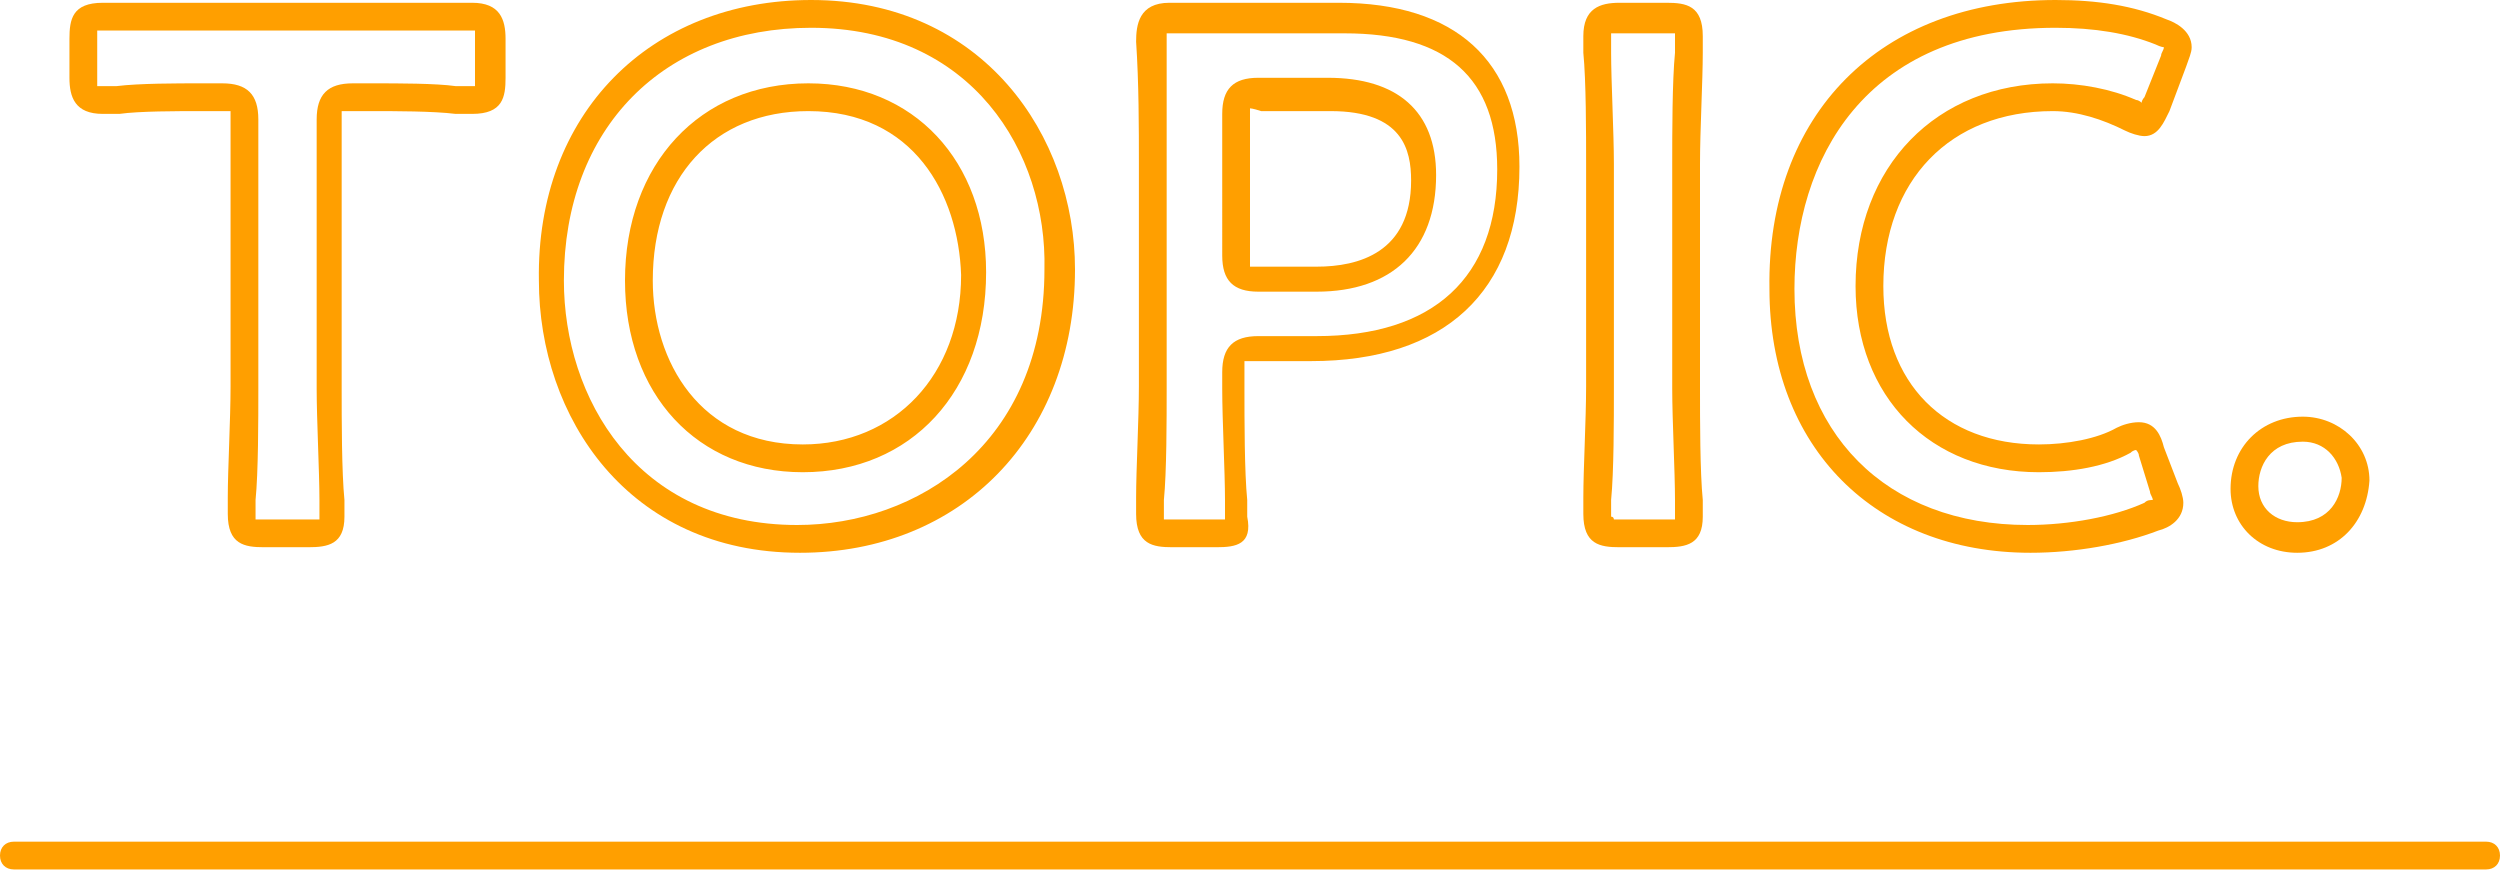
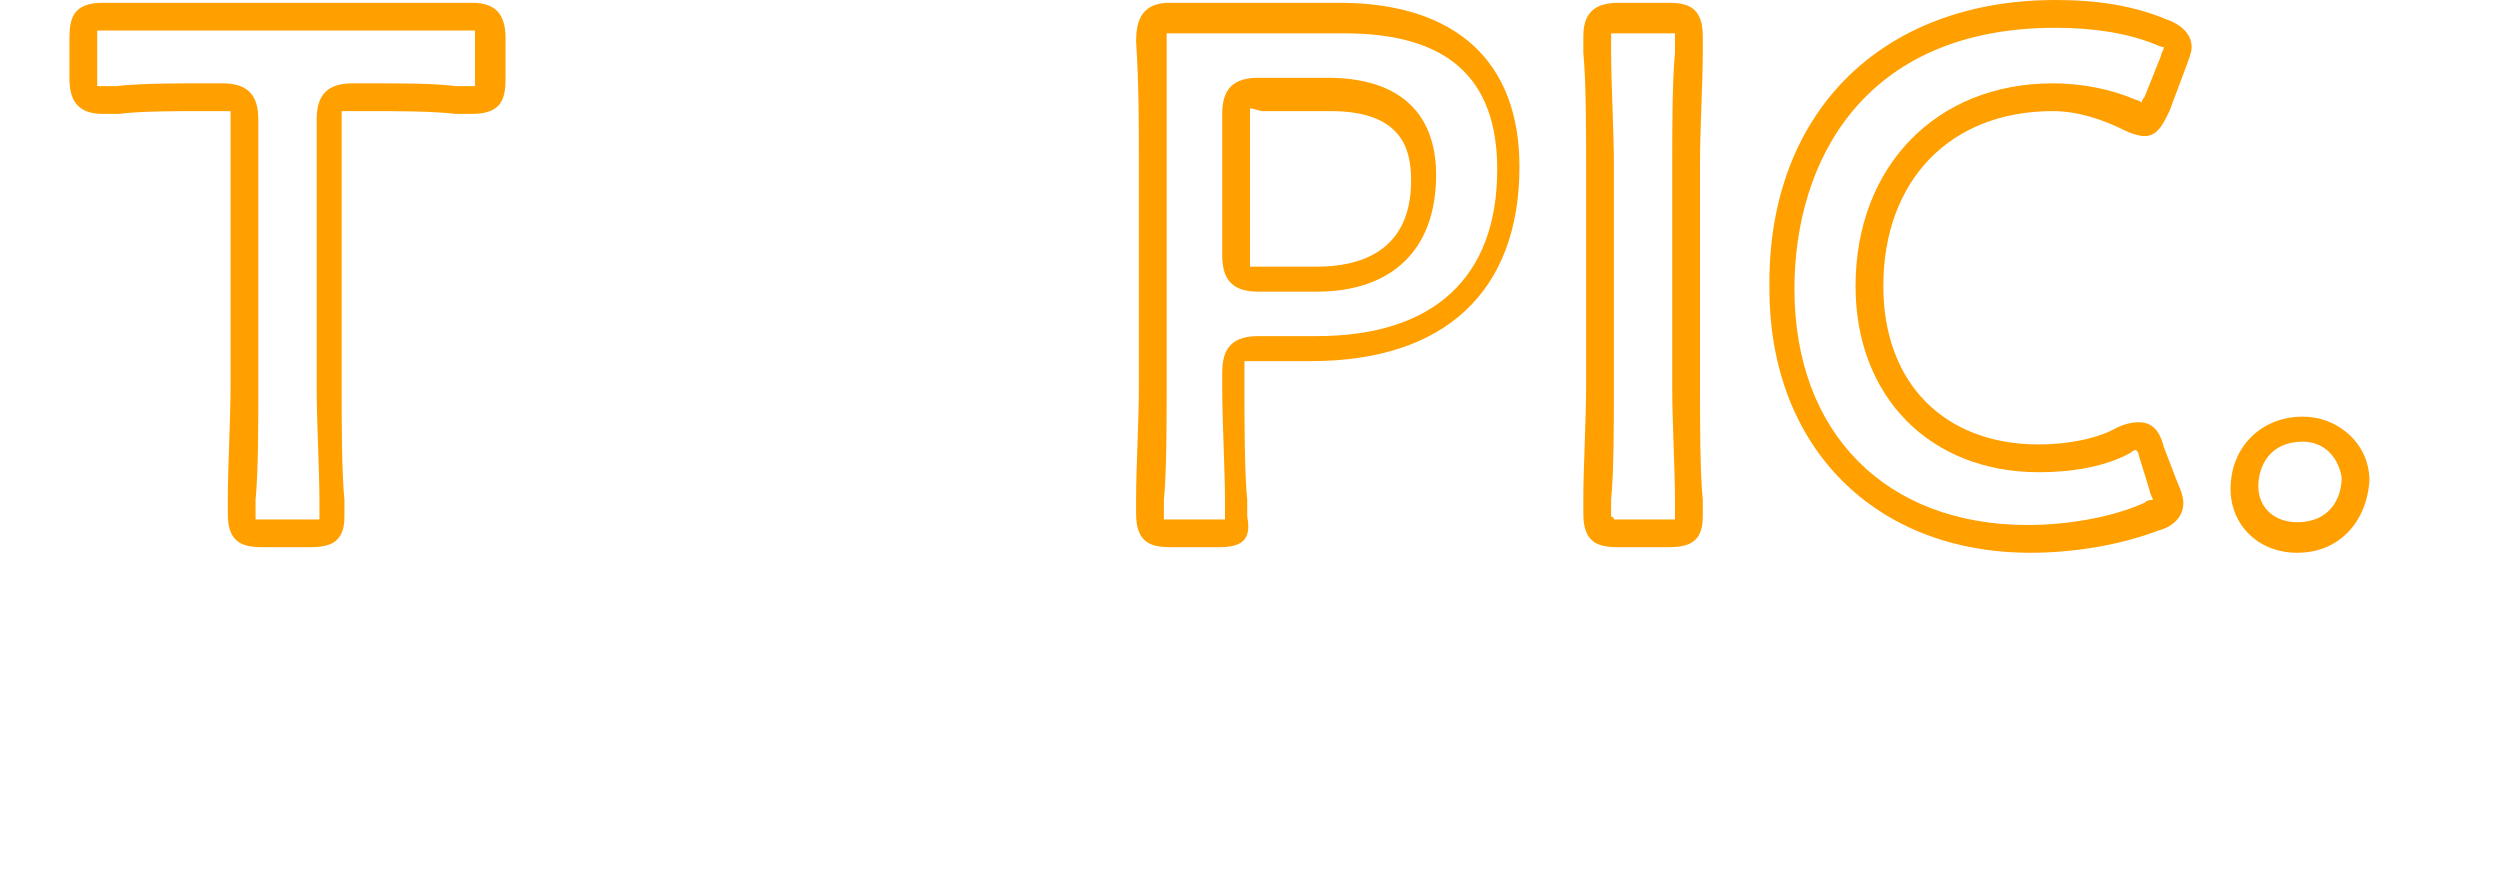
<svg xmlns="http://www.w3.org/2000/svg" version="1.1" id="レイヤー_1" x="0px" y="0px" viewBox="0 0 90 32" style="enable-background:new 0 0 90 32;" xml:space="preserve">
  <style type="text/css">
	.st0{fill:#FF9F00;}
</style>
  <g>
    <g>
      <g>
        <path class="st0" d="M11.1,19.7H9.5c-0.7,0-1.3-0.1-1.3-1.2c0,0,0-0.3,0-0.6c0-1,0.1-2.8,0.1-4V4.3c0-0.2,0-0.2,0-0.3     c0,0-0.1,0-0.3,0H7.2C6.4,4,5,4,4.3,4.1c-0.3,0-0.6,0-0.6,0c-1,0-1.2-0.6-1.2-1.3V1.4c0-0.7,0.1-1.3,1.2-1.3c0.1,0,0.3,0,0.6,0     c0.8,0,2.3,0,3.2,0h5.7c0.9,0,2.4,0,3.2,0c0.3,0,0.6,0,0.6,0c1,0,1.2,0.6,1.2,1.3v1.4c0,0.7-0.1,1.3-1.2,1.3c-0.1,0-0.3,0-0.6,0     C15.6,4,14.2,4,13.4,4h-0.8c-0.2,0-0.2,0-0.3,0c0,0,0,0.1,0,0.3V14c0,1.1,0,3,0.1,4c0,0.3,0,0.6,0,0.6     C12.4,19.6,11.8,19.7,11.1,19.7z M9.2,18.7c0,0,0.1,0,0.3,0h1.7c0.1,0,0.2,0,0.3,0c0,0,0-0.1,0-0.1c0,0,0-0.3,0-0.6     c0-1-0.1-2.9-0.1-4V4.3c0-0.9,0.4-1.3,1.3-1.3h0.8c0.8,0,2.2,0,2.9,0.1c0.3,0,0.5,0,0.6,0c0.1,0,0.1,0,0.1,0c0,0,0-0.1,0-0.3V1.4     c0-0.1,0-0.2,0-0.3c0,0-0.1,0-0.1,0c-0.1,0-0.3,0-0.6,0c-0.8,0-2.3,0-3.2,0H7.4c-0.9,0-2.4,0-3.2,0c-0.3,0-0.5,0-0.6,0     c-0.1,0-0.1,0-0.1,0c0,0,0,0.1,0,0.3v1.4c0,0.1,0,0.2,0,0.3c0,0,0.1,0,0.1,0c0.1,0,0.3,0,0.6,0C5,3,6.4,3,7.2,3H8     c0.9,0,1.3,0.4,1.3,1.3V14c0,1.1,0,3-0.1,4c0,0.3,0,0.6,0,0.6C9.2,18.6,9.2,18.7,9.2,18.7z" />
-         <path class="st0" d="M28.8,19.9c-6.2,0-9.4-4.9-9.4-9.8C19.3,4.1,23.4,0,29.2,0c6.2,0,9.5,4.9,9.5,9.7     C38.7,15.7,34.6,19.9,28.8,19.9z M29.2,1c-5.3,0-8.9,3.6-8.9,9.1c0,4.2,2.6,8.8,8.4,8.8c4.3,0,8.9-2.9,8.9-9.2     C37.7,5.5,35,1,29.2,1z M28.9,17c-3.8,0-6.4-2.8-6.4-6.9c0-4.2,2.7-7.1,6.6-7.1c3.8,0,6.4,2.8,6.4,6.8C35.5,14.1,32.8,17,28.9,17     z M29.1,4c-3.4,0-5.6,2.4-5.6,6.1c0,2.9,1.7,5.9,5.4,5.9c3.3,0,5.7-2.5,5.7-6.1C34.5,7,32.9,4,29.1,4z" />
        <path class="st0" d="M43.8,19.7h-1.6c-0.7,0-1.3-0.1-1.3-1.2c0,0,0-0.3,0-0.6c0-1,0.1-2.8,0.1-4V5.9c0-1.3,0-2.9-0.1-4.4     c0-0.6,0.1-1.4,1.2-1.4c0.1,0,0.3,0,0.5,0c0.7,0,2.1,0,2.9,0h2.7c4.2,0,6.5,2.1,6.5,5.9c0,4.5-2.7,7-7.5,7h-2.1     c-0.2,0-0.2,0-0.3,0c0,0,0,0.1,0,0.3V14c0,1.1,0,3,0.1,4c0,0.3,0,0.6,0,0.6C45.1,19.6,44.5,19.7,43.8,19.7z M41.9,18.7     c0,0,0.1,0,0.3,0h1.6c0.1,0,0.2,0,0.3,0c0,0,0-0.1,0-0.1c0,0,0-0.3,0-0.6c0-1-0.1-2.9-0.1-4v-0.6c0-0.9,0.4-1.3,1.3-1.3h2.1     c4.2,0,6.5-2.1,6.5-6c0-3.3-1.8-4.9-5.5-4.9h-2.7c-0.9,0-2.2,0-3,0c-0.3,0-0.5,0-0.5,0c-0.1,0-0.2,0-0.2,0c0,0,0,0.1,0,0.3     C42,2.9,42,4.6,42,5.9V14c0,1.1,0,3-0.1,4c0,0.3,0,0.6,0,0.6C41.9,18.6,41.9,18.7,41.9,18.7z M47.4,10.5h-2.1     c-0.9,0-1.3-0.4-1.3-1.3V4.1c0-0.9,0.4-1.3,1.3-1.3h2.5c2.5,0,3.9,1.2,3.9,3.5C51.7,9,50.1,10.5,47.4,10.5z M45,9.5L45,9.5     L45,9.5z M45,3.9c0,0,0,0.1,0,0.3v5.1c0,0.2,0,0.2,0,0.3c0,0,0.1,0,0.3,0h2.1c1.5,0,3.4-0.5,3.4-3.1c0-1.1-0.3-2.5-2.9-2.5h-2.5     C45.1,3.9,45,3.9,45,3.9z" />
        <path class="st0" d="M60,19.7h-1.7c-0.7,0-1.3-0.1-1.3-1.2c0,0,0-0.3,0-0.6c0-1,0.1-2.8,0.1-4V5.9c0-1.1,0-3-0.1-4     c0-0.3,0-0.6,0-0.6c0-1,0.6-1.2,1.3-1.2H60c0.7,0,1.3,0.1,1.3,1.2c0,0,0,0.3,0,0.6c0,1-0.1,2.8-0.1,4V14c0,1.1,0,3,0.1,4     c0,0.3,0,0.6,0,0.6C61.3,19.6,60.7,19.7,60,19.7z M58.1,18.7c0,0,0.1,0,0.3,0H60c0.1,0,0.2,0,0.3,0c0,0,0-0.1,0-0.1     c0,0,0-0.3,0-0.6c0-1-0.1-2.9-0.1-4V5.9c0-1.1,0-3,0.1-4c0-0.3,0-0.6,0-0.6c0-0.1,0-0.1,0-0.1c0,0-0.1,0-0.3,0h-1.7     c-0.1,0-0.2,0-0.3,0c0,0,0,0.1,0,0.1c0,0,0,0.3,0,0.6c0,1,0.1,2.9,0.1,4V14c0,1.1,0,3-0.1,4c0,0.3,0,0.6,0,0.6     C58.1,18.6,58.1,18.7,58.1,18.7z" />
        <path class="st0" d="M73.1,19.9c-5.6,0-9.4-3.8-9.4-9.5C63.6,4.1,67.7,0,74,0c1.5,0,2.8,0.2,4,0.7c0.3,0.1,0.9,0.4,0.9,1     c0,0.2-0.1,0.4-0.2,0.7l-0.6,1.6c-0.2,0.4-0.4,0.9-0.9,0.9c-0.2,0-0.5-0.1-0.7-0.2C75.7,4.3,74.8,4,73.9,4     c-3.7,0-6.1,2.5-6.1,6.3c0,3.5,2.2,5.7,5.6,5.7c1,0,2.1-0.2,2.8-0.6c0.2-0.1,0.5-0.2,0.8-0.2c0.6,0,0.8,0.5,0.9,0.9l0.5,1.3     c0.1,0.2,0.2,0.5,0.2,0.7c0,0.6-0.5,0.9-0.9,1C76.4,19.6,74.7,19.9,73.1,19.9z M74,1c-6.9,0-9.4,4.8-9.4,9.4     c0,5.2,3.3,8.5,8.4,8.5c1.5,0,3.1-0.3,4.2-0.8c0.1-0.1,0.2-0.1,0.3-0.1c0-0.1-0.1-0.2-0.1-0.3L77,16.4c0-0.1-0.1-0.2-0.1-0.2     c0,0-0.1,0-0.2,0.1c-0.9,0.5-2.1,0.7-3.3,0.7c-3.9,0-6.6-2.7-6.6-6.7C66.8,6,69.7,3,73.9,3c1,0,2.1,0.2,3,0.6     c0.1,0,0.2,0.1,0.2,0.1c0-0.1,0.1-0.2,0.1-0.2L77.8,2c0-0.1,0.1-0.2,0.1-0.3l0,0c0,0-0.1,0-0.3-0.1C76.6,1.2,75.4,1,74,1z" />
        <path class="st0" d="M82.7,19.9c-1.4,0-2.4-1-2.4-2.3c0-1.5,1.1-2.6,2.6-2.6c1.3,0,2.4,1,2.4,2.3C85.2,18.8,84.2,19.9,82.7,19.9z      M82.9,15.9c-1.2,0-1.6,0.9-1.6,1.6c0,0.8,0.6,1.3,1.4,1.3c1.2,0,1.6-0.9,1.6-1.6C84.2,16.5,83.7,15.9,82.9,15.9z" />
      </g>
    </g>
-     <path class="st0" d="M89.5,31.3h-89c-0.3,0-0.5-0.2-0.5-0.5s0.2-0.5,0.5-0.5h89c0.3,0,0.5,0.2,0.5,0.5S89.8,31.3,89.5,31.3z" />
  </g>
</svg>